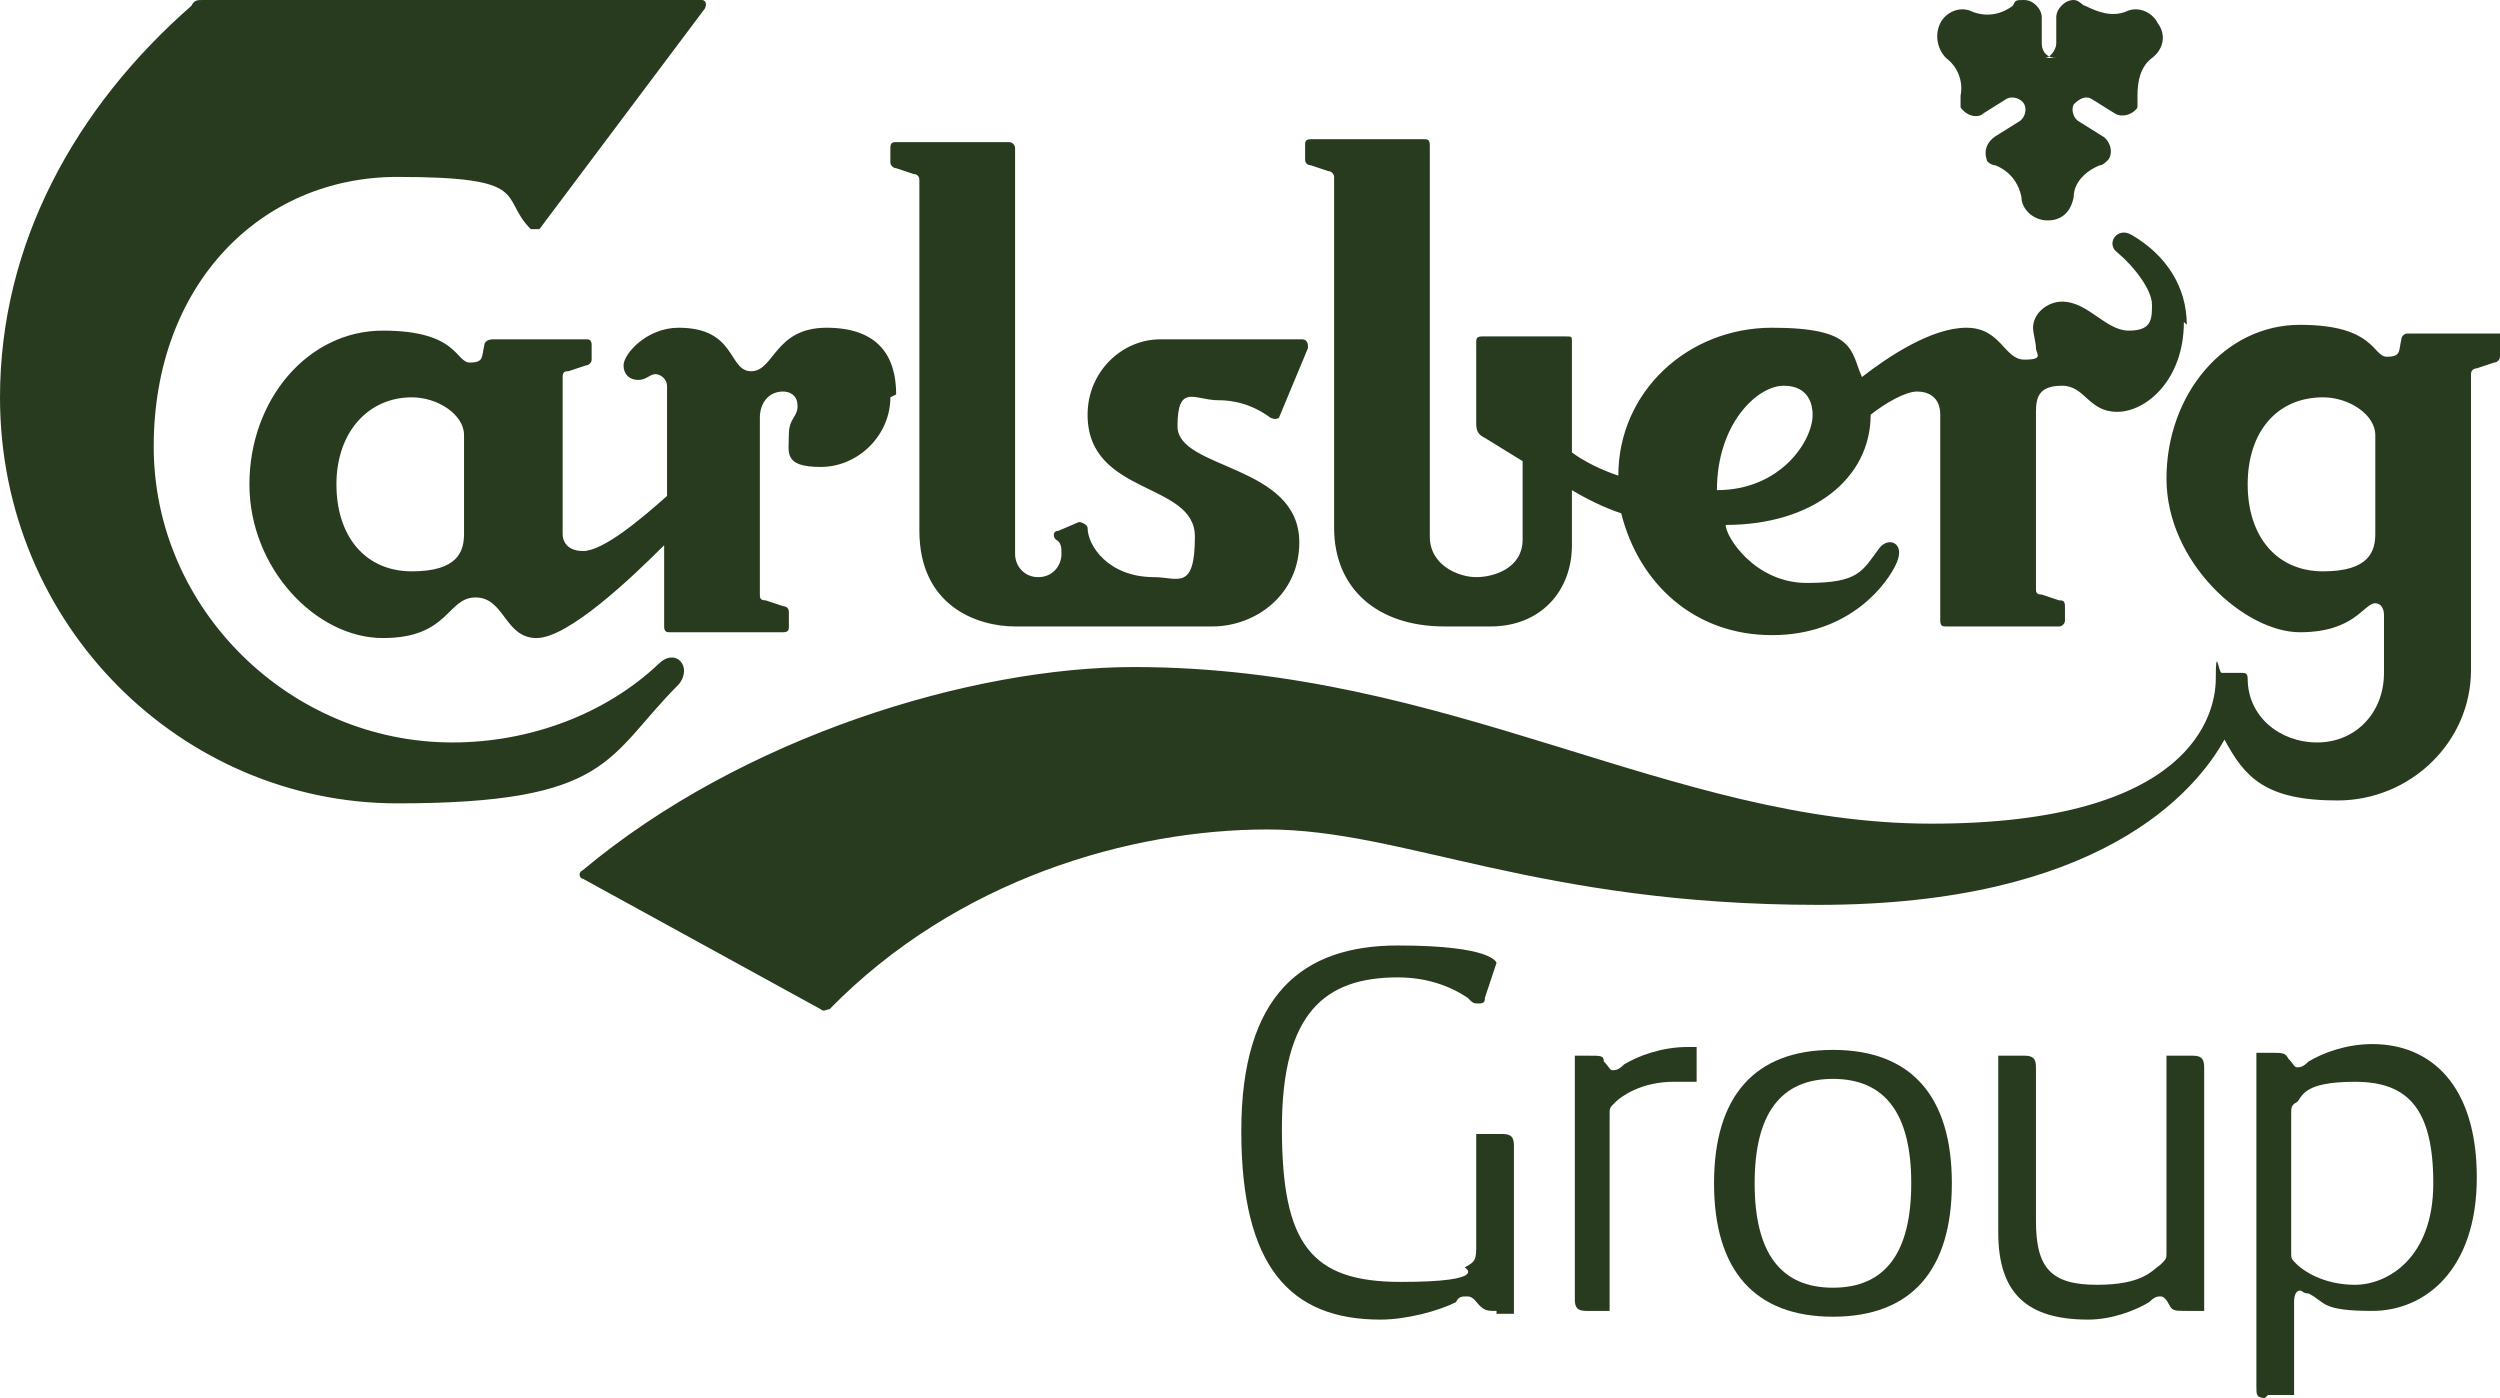
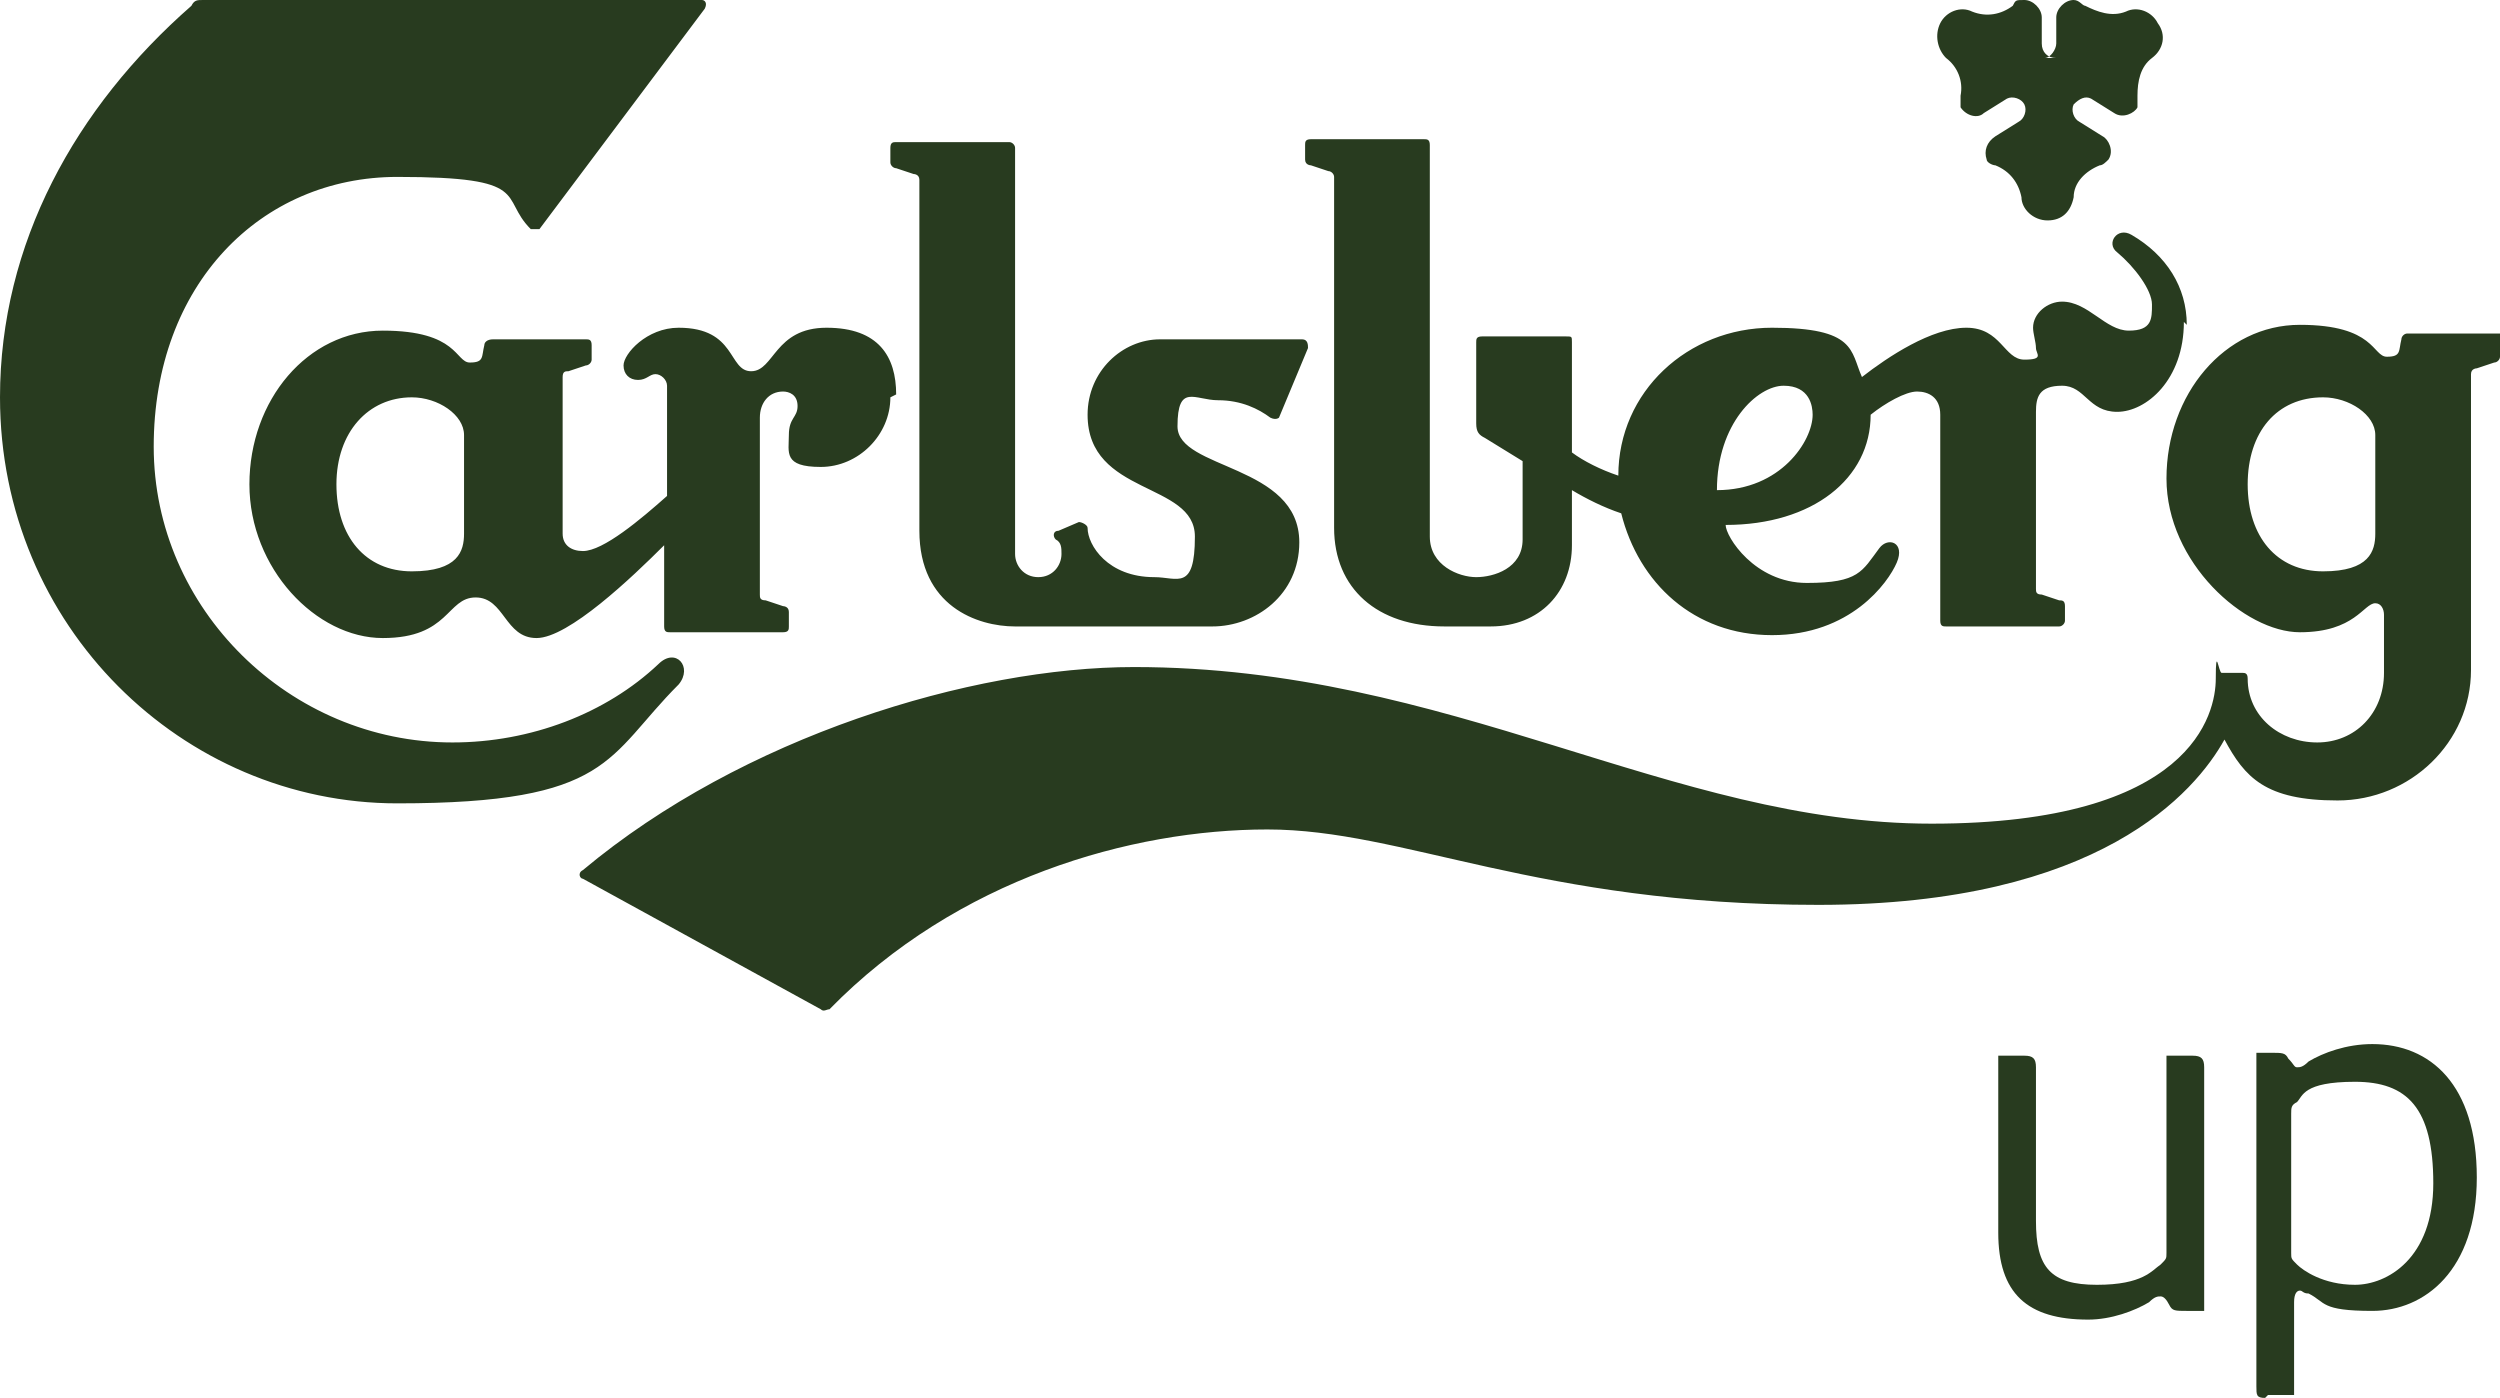
<svg xmlns="http://www.w3.org/2000/svg" version="1.1" viewBox="0 0 86.2 48.2">
  <defs>
    <style>
      .cls-1 {
        fill-rule: evenodd;
      }

      .cls-1, .cls-2 {
        fill: #283b1f;
      }
    </style>
  </defs>
  <g>
    <g id="Layer_2">
      <g id="Layer_1-2">
        <path class="cls-1" d="M22.7,22.9c-1.8,1.7-4.4,2.7-7.1,2.7-5.6,0-10.3-4.6-10.3-10.2s3.7-9.3,8.4-9.3,3.5.7,4.6,1.8c0,0,.2,0,.3,0L24.3.3c.1-.2,0-.3-.1-.3H7c-.2,0-.3,0-.4.2C2.6,3.7,0,8.4,0,13.7c0,7.9,6.3,14,13.7,14s7.2-1.6,9.7-4.1c.5-.6-.1-1.3-.7-.7ZM70.9,2c-.3,0-.5-.2-.5-.5v-.9C70.4.3,70.1,0,69.8,0s-.3,0-.4.2c-.4.3-.9.4-1.4.2-.4-.2-.9,0-1.1.4-.2.4-.1.9.2,1.2.4.3.6.8.5,1.3,0,.1,0,.3,0,.4.2.3.6.4.8.2l.8-.5c.2-.1.5,0,.6.2.1.2,0,.5-.2.6l-.8.5c-.3.2-.4.5-.3.8,0,.1.2.2.3.2.5.2.8.6.9,1.1,0,.4.4.8.9.8s.8-.3.9-.8c0-.5.4-.9.9-1.1.1,0,.2-.1.3-.2.2-.3,0-.7-.2-.8l-.8-.5c-.2-.1-.3-.4-.2-.6.2-.2.4-.3.6-.2l.8.5c.3.2.7,0,.8-.2,0-.1,0-.3,0-.4,0-.5.1-1,.5-1.3.4-.3.5-.8.2-1.2-.2-.4-.7-.6-1.1-.4-.5.2-1,0-1.4-.2-.1,0-.2-.2-.4-.2-.3,0-.6.3-.6.6v.9c0,.2-.2.5-.4.5h0ZM62.5,14.3c0-.3-.1-1-1-1s-2.3,1.3-2.3,3.6c2.2,0,3.3-1.7,3.3-2.6h0ZM75.3,11.1c0,2-1.3,3.1-2.3,3.1s-1.1-.9-1.9-.9-.9.4-.9.9v6.1c0,.1,0,.2.2.2l.6.2c.1,0,.2,0,.2.2v.5c0,.1-.1.2-.2.2h-3.9c-.1,0-.2,0-.2-.2v-7.1c0-.6-.4-.8-.8-.8s-1.1.4-1.6.8c0,2.2-2,3.8-5,3.8,0,.4,1,2,2.8,2s1.9-.4,2.5-1.2c.3-.4.9-.2.6.5-.3.7-1.6,2.5-4.3,2.5s-4.6-1.8-5.2-4.2c-.6-.2-1.2-.5-1.7-.8v1.9c0,1.6-1.1,2.8-2.8,2.8h-1.6c-2.3,0-3.8-1.3-3.8-3.4V6.1c0-.1-.1-.2-.2-.2l-.6-.2c0,0-.2,0-.2-.2v-.5c0-.1,0-.2.2-.2h3.9c.1,0,.2,0,.2.2v13.5c0,1,1,1.4,1.6,1.4s1.6-.3,1.6-1.3v-2.7l-1.3-.8c-.2-.1-.3-.2-.3-.5v-2.8c0-.1,0-.2.2-.2h2.9c.2,0,.2,0,.2.2v3.8c.4.3,1,.6,1.6.8,0-2.9,2.4-5.1,5.3-5.1s2.7.8,3.1,1.7c.9-.7,2.4-1.7,3.6-1.7s1.3,1.1,2,1.1.4-.2.4-.4-.1-.5-.1-.7c0-.5.5-.9,1-.9.9,0,1.5,1,2.3,1s.8-.4.8-.9-.6-1.3-1.2-1.8c-.4-.3,0-.9.5-.6,1.2.7,1.9,1.8,1.9,3.1h0ZM81.9,15c0-.7-.9-1.3-1.8-1.3-1.6,0-2.6,1.2-2.6,3s1,3,2.6,3,1.8-.7,1.8-1.3v-3.3h0ZM86.2,11.8v.5c0,.1-.1.2-.2.2l-.6.2c0,0-.2,0-.2.2v10.2c0,2.5-2.1,4.5-4.6,4.5s-3.2-.8-3.9-2.1c-1,1.8-4.3,5.7-14,5.7s-14.3-2.6-19-2.6-10.7,1.7-15.1,6.2c-.1,0-.2.1-.3,0l-8.2-4.5c-.1,0-.2-.2,0-.3,5.5-4.6,13.4-7,19-7,10.9,0,18.5,5.4,27.5,5.4s9.8-3.8,9.8-5,.1-.2.2-.2h.7c.1,0,.2,0,.2.2,0,1.3,1.1,2.2,2.4,2.2s2.3-1,2.3-2.4v-2c0-.2-.1-.4-.3-.4-.4,0-.7,1-2.6,1s-4.6-2.4-4.6-5.3,2-5.3,4.6-5.3,2.5,1.1,3,1.1.4-.2.5-.6c0-.1.1-.2.2-.2h3.2c.1,0,.2,0,.2.2h0ZM31.7,18.3c0,2.6,2,3.3,3.3,3.3h6.8c1.5,0,3-1.1,3-2.9,0-2.7-4.2-2.5-4.2-4s.6-.9,1.4-.9,1.4.3,1.8.6c.2.1.3,0,.3,0l1-2.4c0-.1,0-.3-.2-.3h-4.9c-1.3,0-2.5,1.1-2.5,2.6,0,2.8,3.7,2.3,3.7,4.2s-.6,1.4-1.4,1.4c-1.6,0-2.3-1.1-2.3-1.7,0-.1-.2-.2-.3-.2l-.7.3c-.2,0-.2.2-.1.3.2.1.2.3.2.5,0,.4-.3.8-.8.8s-.8-.4-.8-.8V5.1c0-.1-.1-.2-.2-.2h-3.9c-.1,0-.2,0-.2.2v.5c0,.1.1.2.2.2l.6.2c0,0,.2,0,.2.2v12.2h0ZM16,15c0-.7-.9-1.3-1.8-1.3-1.5,0-2.6,1.2-2.6,3s1,3,2.6,3,1.8-.7,1.8-1.3c0,0,0-3.3,0-3.3ZM30.7,13.7c0,1.3-1.1,2.4-2.4,2.4s-1.1-.5-1.1-1.1.3-.6.3-1-.3-.5-.5-.5c-.5,0-.8.4-.8.9v6.1c0,.1,0,.2.2.2l.6.2c0,0,.2,0,.2.2v.5c0,.1,0,.2-.2.2h-3.9c-.1,0-.2,0-.2-.2v-2.8c-1.1,1.1-3.3,3.2-4.4,3.2s-1.1-1.4-2.1-1.4-.9,1.4-3.2,1.4-4.6-2.4-4.6-5.3,2-5.3,4.6-5.3,2.5,1.1,3,1.1.4-.2.5-.6c0-.1.1-.2.3-.2h3.2c.1,0,.2,0,.2.2v.5c0,.1-.1.2-.2.2l-.6.2c-.1,0-.2,0-.2.2v5.4c0,.4.3.6.7.6.7,0,2-1.1,2.9-1.9v-3.8c0-.2-.2-.4-.4-.4s-.3.2-.6.2-.5-.2-.5-.5c0-.4.8-1.3,1.9-1.3,2,0,1.7,1.5,2.5,1.5s.8-1.5,2.6-1.5,2.4,1,2.4,2.3h0Z" />
-         <path class="cls-2" d="M51.6,45.2c-.3,0-.4,0-.6-.2-.1-.1-.2-.3-.4-.3s-.3,0-.4.2c-.6.3-1.7.6-2.6.6-3.1,0-4.8-1.8-4.8-6.5s2.1-6.4,5.4-6.4,3.4.6,3.4.6l-.4,1.2c0,.1,0,.2-.2.2s-.2,0-.4-.2c-.6-.4-1.4-.7-2.4-.7-2.5,0-4,1.2-4,5.2s1,5.3,4.1,5.3,2.2-.5,2.2-.5c.4-.2.4-.3.4-.8v-3.8h.9c.3,0,.4.1.4.4v5.8h-.6Z" />
-         <path class="cls-2" d="M54.7,45.2c-.3,0-.4-.1-.4-.4v-8.4h.5c.4,0,.5,0,.5.2.2.2.2.3.3.3s.2,0,.4-.2c.5-.3,1.3-.6,2.2-.6s.3,0,.3,0v1.2s-.4,0-.8,0c-1.1,0-1.8.5-2,.7-.2.2-.2.2-.2.4v6.8h-.9,0Z" />
-         <path class="cls-2" d="M63.2,37.2c-1.8,0-2.7,1.2-2.7,3.6s.9,3.6,2.7,3.6,2.7-1.2,2.7-3.6-.9-3.6-2.7-3.6ZM63.2,45.4c-2.7,0-4.1-1.6-4.1-4.6s1.4-4.6,4.1-4.6,4.1,1.6,4.1,4.6-1.4,4.6-4.1,4.6Z" />
        <path class="cls-2" d="M75.4,45.2c-.4,0-.5,0-.6-.2-.1-.2-.2-.3-.3-.3s-.2,0-.4.2c-.5.3-1.3.6-2.1.6-2.1,0-3.1-.9-3.1-3v-6.1h.9c.3,0,.4.1.4.4v5.3c0,1.6.5,2.2,2.1,2.2s1.9-.5,2.2-.7c.2-.2.2-.2.2-.4v-6.8h.9c.3,0,.4.1.4.4v8.4h-.5Z" />
        <path class="cls-2" d="M79,43.2c0,.2,0,.2.2.4.2.2.9.7,2,.7s2.7-.9,2.7-3.5-.9-3.5-2.7-3.5-1.8.5-2,.7c-.2.1-.2.2-.2.4v4.9h0ZM78.1,48.2c-.3,0-.3-.1-.3-.4v-11.5h.5c.4,0,.5,0,.6.2.2.2.2.3.3.3s.2,0,.4-.2c.5-.3,1.3-.6,2.2-.6,2,0,3.6,1.4,3.6,4.6s-1.8,4.6-3.6,4.6-1.6-.3-2.2-.6c-.2,0-.2-.1-.3-.1-.1,0-.2.1-.2.4v3.2h-.9Z" />
      </g>
    </g>
  </g>
</svg>